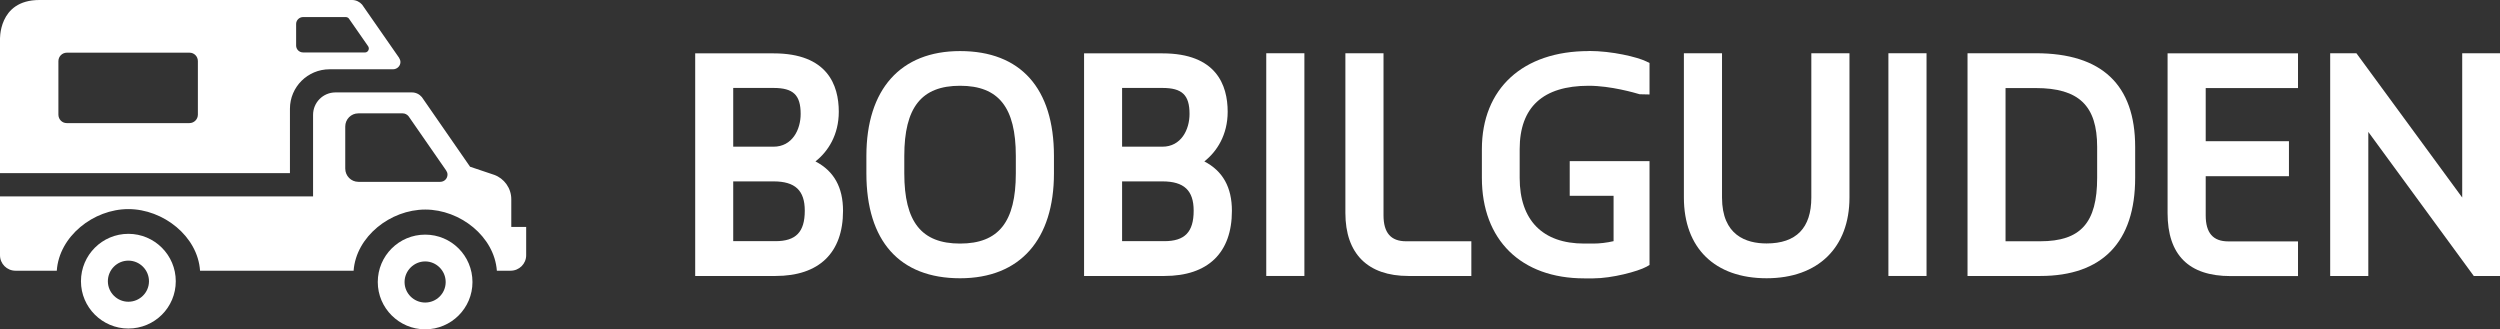
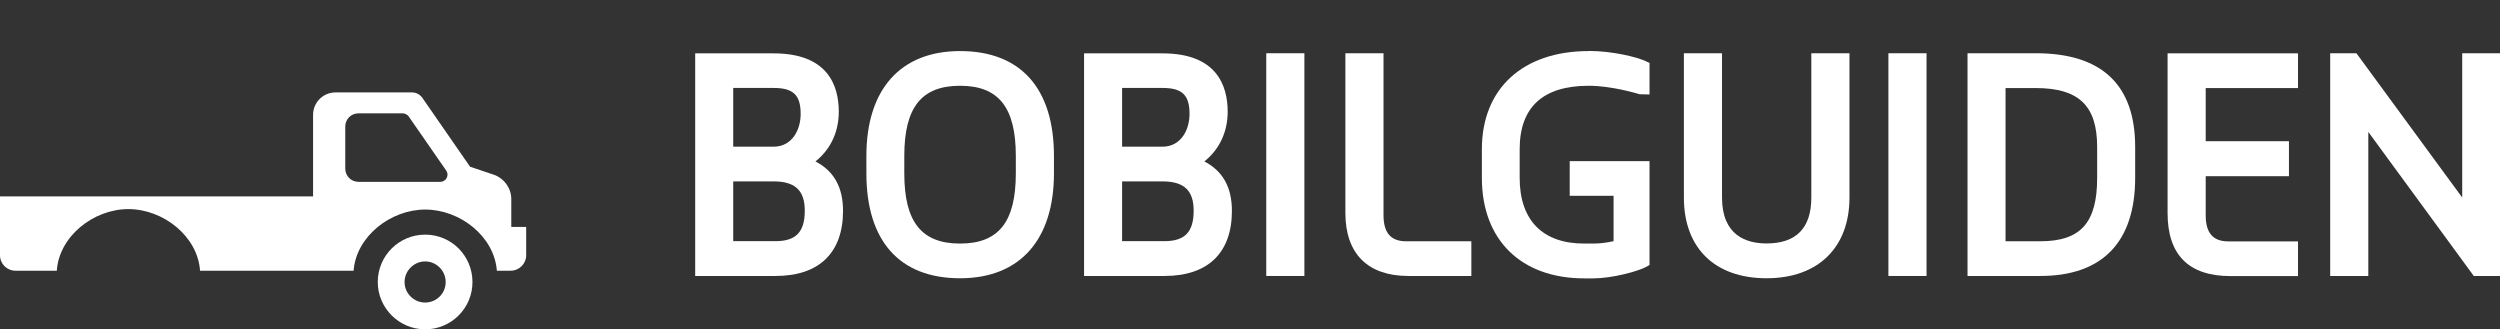
<svg xmlns="http://www.w3.org/2000/svg" width="258" height="34" viewBox="0 0 258 34" fill="none">
  <rect x="0" y="0" width="258" height="34" fill="#333333" stroke="none" />
  <g clip-path="url(#clip0_2_1089)">
-     <path d="M19.546 12.704C20.03 12.704 20.421 12.314 20.421 11.829V6.311C20.421 5.826 20.042 5.436 19.558 5.436H6.901C6.417 5.436 6.027 5.826 6.027 6.311V11.829C6.027 12.314 6.405 12.704 6.889 12.704H19.546ZM37.674 5.412C37.899 5.412 38.064 5.223 38.064 5.011C38.064 4.928 38.04 4.845 37.993 4.774L35.996 1.903C35.925 1.82 35.807 1.761 35.677 1.761H31.281C30.891 1.761 30.56 2.08 30.56 2.47V4.703C30.56 5.093 30.879 5.412 31.281 5.412H37.686H37.674ZM36.339 0C36.74 0 37.119 0.189 37.367 0.473L41.172 5.944C41.255 6.086 41.326 6.228 41.326 6.405C41.326 6.807 40.983 7.15 40.557 7.15H34.011C31.753 7.15 29.922 8.969 29.922 11.227V17.868H-0V4.172C-0 4.172 -0.237 0 4.065 0H36.339Z" fill="white" />
    <path d="M45.426 18.766H36.989C36.233 18.766 35.63 18.152 35.63 17.395V13.058C35.63 12.302 36.233 11.699 36.977 11.699H41.562C41.798 11.699 42.011 11.818 42.153 11.983L46.029 17.573C46.112 17.691 46.183 17.845 46.183 18.01C46.183 18.435 45.852 18.766 45.426 18.766ZM52.765 23.434V20.562C52.765 19.404 52.021 18.412 51.004 18.045L48.511 17.206L43.536 10.021C43.288 9.726 42.921 9.537 42.508 9.537H34.625C33.337 9.537 32.309 10.577 32.309 11.853V20.267H0V26.341C0 27.216 0.709 27.937 1.595 27.937H5.861C6.098 24.391 9.643 21.579 13.247 21.579C16.852 21.579 20.409 24.391 20.645 27.937H36.492C36.752 24.415 40.286 21.626 43.89 21.626C47.495 21.626 51.016 24.415 51.276 27.937H52.694C53.581 27.937 54.301 27.228 54.301 26.341V23.422H52.765V23.434Z" fill="white" />
    <path d="M43.878 31.222C45.048 31.222 45.994 30.276 45.994 29.107C45.994 27.937 45.036 26.979 43.878 26.979C42.72 26.979 41.751 27.937 41.751 29.107C41.751 30.276 42.709 31.222 43.878 31.222ZM38.986 29.107C38.986 26.4 41.172 24.214 43.878 24.214C46.585 24.214 48.759 26.4 48.759 29.107C48.759 31.813 46.561 33.987 43.878 33.987C41.196 33.987 38.986 31.801 38.986 29.107Z" fill="white" />
-     <path d="M13.247 31.139C14.417 31.139 15.375 30.194 15.375 29.024C15.375 27.854 14.417 26.897 13.247 26.897C12.078 26.897 11.132 27.854 11.132 29.024C11.132 30.194 12.089 31.139 13.247 31.139ZM8.355 29.024C8.355 26.318 10.553 24.131 13.247 24.131C15.942 24.131 18.14 26.318 18.14 29.024C18.14 31.73 15.954 33.904 13.247 33.904C10.553 33.904 8.355 31.718 8.355 29.024Z" fill="white" />
    <path d="M84.164 16.651C85.453 15.635 86.563 13.921 86.563 11.534C86.563 8.78 85.393 5.507 79.839 5.507H71.744V28.48H80.04C84.531 28.48 87.001 26.093 87.001 21.756C87.001 19.334 86.067 17.655 84.164 16.663V16.651ZM75.668 9.076H79.827C81.86 9.076 82.628 9.797 82.628 11.758C82.628 13.389 81.754 15.138 79.827 15.138H75.668V9.088V9.076ZM80.028 24.888H75.668V18.719H79.827C82.061 18.719 83.053 19.652 83.053 21.744C83.053 23.942 82.144 24.888 80.028 24.888Z" fill="white" />
    <path d="M99.078 5.271C92.933 5.271 89.411 9.218 89.411 16.096V17.892C89.411 24.876 92.838 28.717 99.078 28.717C105.318 28.717 108.768 24.675 108.768 17.892V16.096C108.768 9.111 105.33 5.271 99.078 5.271ZM104.833 17.892C104.833 22.902 103.061 25.136 99.078 25.136C95.096 25.136 93.323 22.902 93.323 17.892V16.096C93.323 11.085 95.096 8.851 99.078 8.851C103.061 8.851 104.833 11.085 104.833 16.096V17.892Z" fill="white" />
    <path d="M124.297 16.651C125.585 15.635 126.696 13.921 126.696 11.534C126.696 8.78 125.526 5.507 119.971 5.507H111.876V28.48H120.172C124.663 28.48 127.133 26.093 127.133 21.756C127.133 19.334 126.199 17.655 124.297 16.663V16.651ZM115.8 9.076H119.96C121.992 9.076 122.76 9.797 122.76 11.758C122.76 13.389 121.886 15.138 119.96 15.138H115.8V9.088V9.076ZM120.161 24.888H115.8V18.719H119.96C122.193 18.719 123.186 19.652 123.186 21.744C123.186 23.942 122.276 24.888 120.161 24.888Z" fill="white" />
    <path d="M134.613 5.495H130.678V28.48H134.613V5.495Z" fill="white" />
    <path d="M142.779 22.217V5.495H138.844V21.981C138.844 26.176 141.148 28.48 145.344 28.48H151.843V24.899H145.107C143.536 24.899 142.779 24.025 142.779 22.217Z" fill="white" />
    <path d="M163.956 5.271C157.149 5.271 152.93 9.147 152.93 15.398V18.364C152.93 24.758 156.972 28.728 163.495 28.728H164.429C166.355 28.728 169.05 28.008 169.924 27.523L170.231 27.346V16.627H161.995V20.208H166.521V24.888C165.8 25.053 165.091 25.136 164.417 25.136H163.484C159.194 25.136 156.83 22.725 156.83 18.364V15.398C156.83 11.061 159.229 8.851 163.956 8.851C166.237 8.851 168.73 9.584 169.215 9.726L170.231 9.749V6.5L169.889 6.334C168.955 5.885 166.379 5.259 163.968 5.259L163.956 5.271Z" fill="white" />
    <path d="M186.929 20.385C186.929 23.529 185.37 25.124 182.309 25.124C180.217 25.124 177.712 24.297 177.712 20.385V5.495H173.777V20.385C173.777 25.597 176.967 28.716 182.309 28.716C187.65 28.716 190.865 25.526 190.865 20.385V5.495H186.929V20.385Z" fill="white" />
    <path d="M198.818 5.495H194.883V28.48H198.818V5.495Z" fill="white" />
    <path d="M210.092 5.495H203.049V28.48H210.565C216.958 28.48 220.349 24.982 220.349 18.353V15.162C220.349 8.745 216.899 5.495 210.104 5.495H210.092ZM216.426 18.353C216.426 22.997 214.724 24.899 210.553 24.899H206.972V9.088H210.092C214.535 9.088 216.426 10.908 216.426 15.162V18.353Z" fill="white" />
    <path d="M223.694 21.992C223.694 26.306 225.88 28.492 230.193 28.492H237.154V24.911H229.957C228.385 24.911 227.629 24.037 227.629 22.229V18.187H236.22V14.571H227.629V9.088H237.154V5.507H223.694V21.992Z" fill="white" />
    <path d="M254.1 5.495V20.385L243.181 5.495H240.475V28.48H244.41V13.614L255.294 28.48H258V5.495H254.1Z" fill="white" />
  </g>
  <defs>
    <clipPath id="clip0_2_1089">
      <rect width="258" height="33.987" fill="white" />
    </clipPath>
  </defs>
</svg>